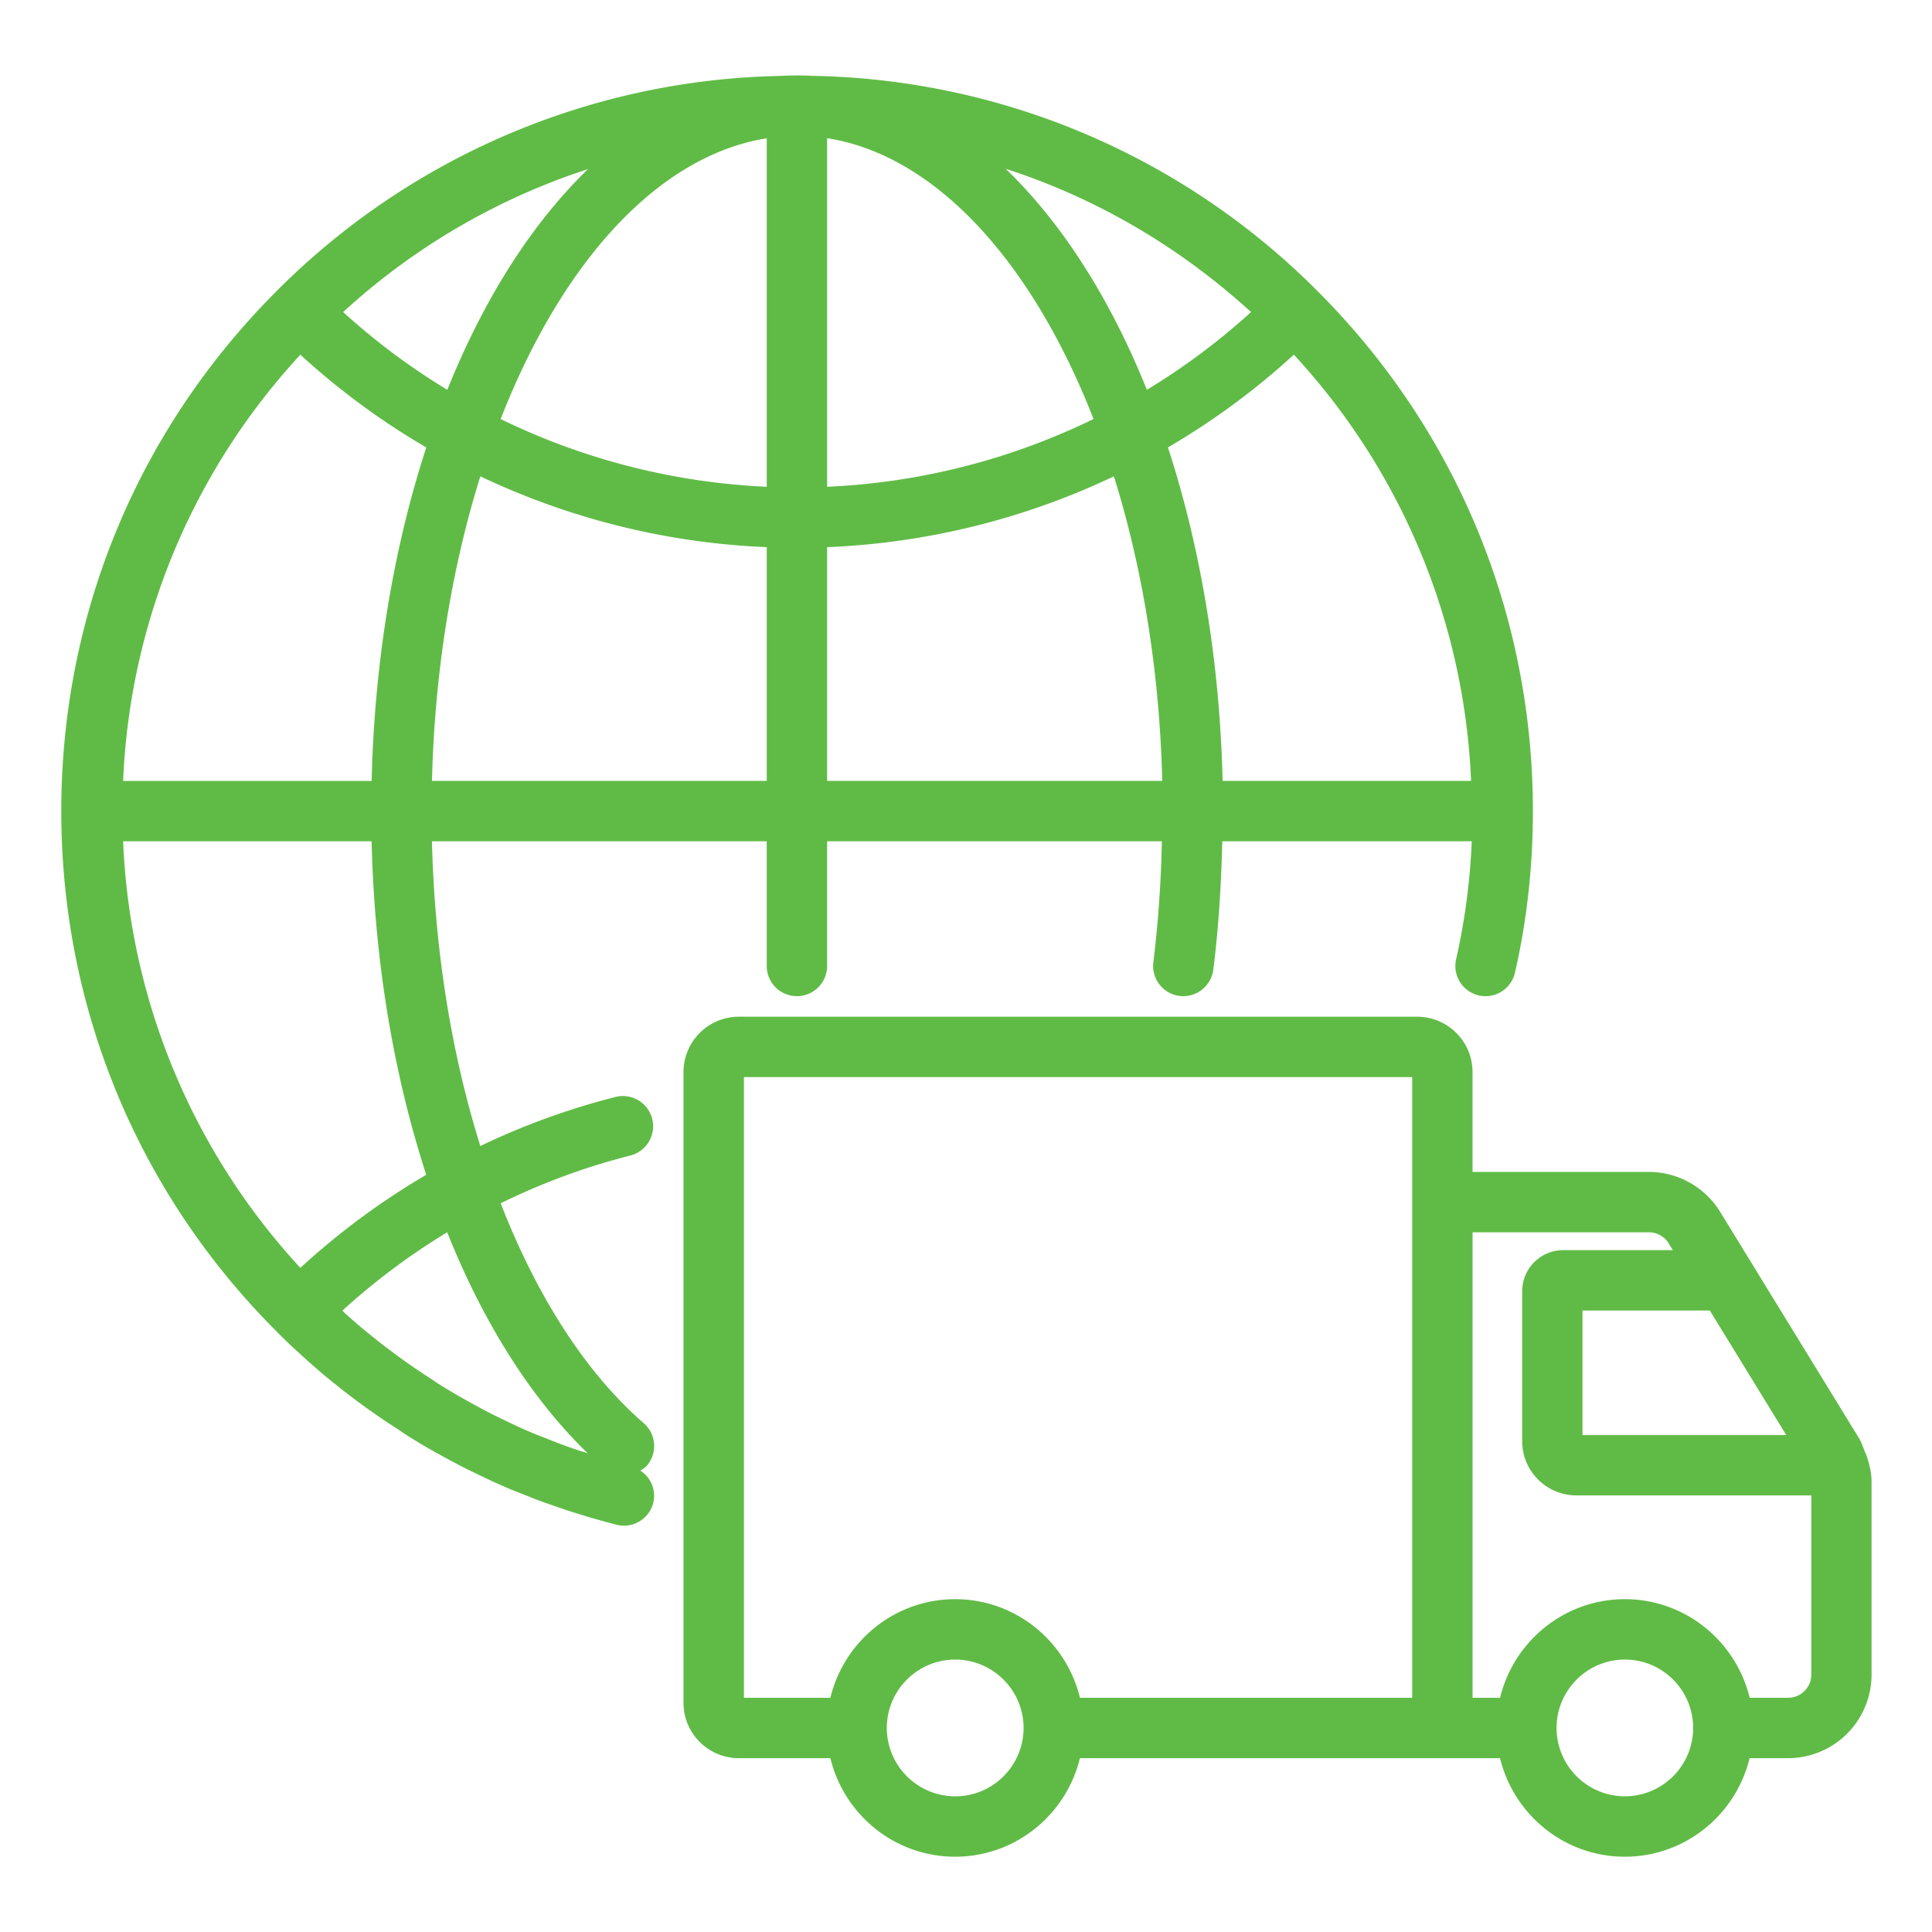
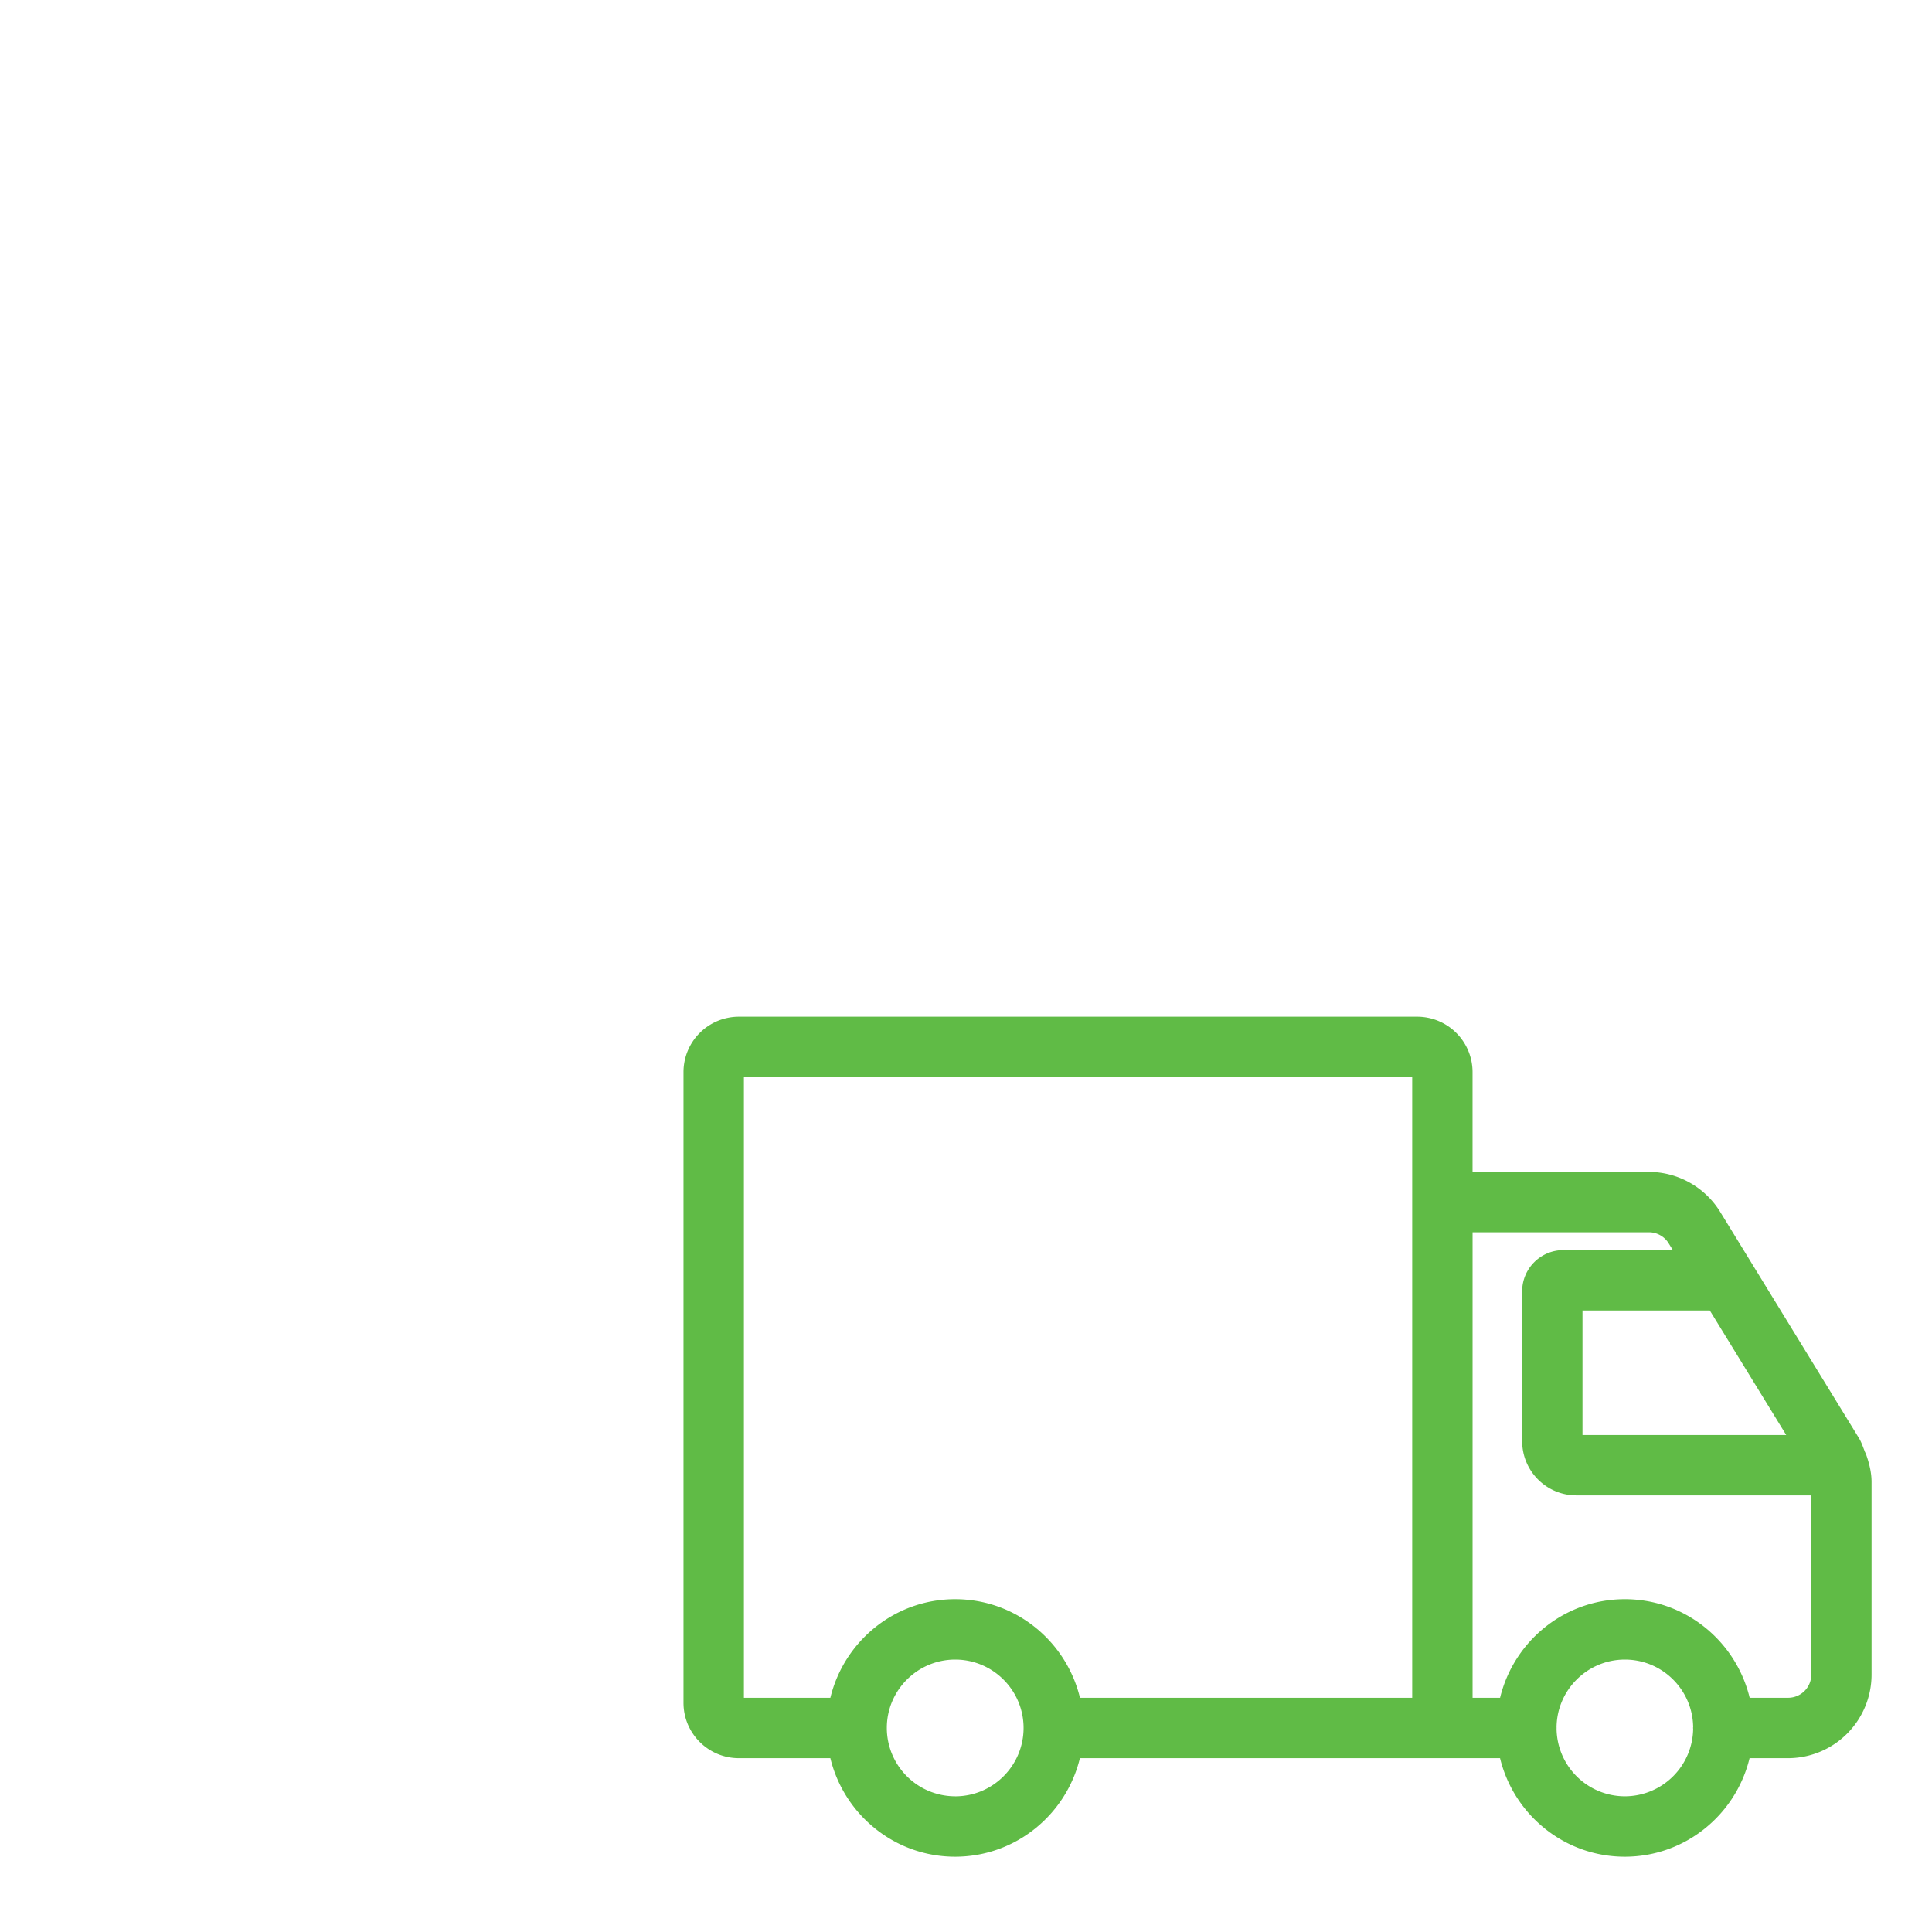
<svg xmlns="http://www.w3.org/2000/svg" version="1.1" width="512" height="512" x="0" y="0" viewBox="0 0 64 64" style="enable-background:new 0 0 512 512" xml:space="preserve">
  <g>
-     <path d="M48.985 32.975a1.001 1.001 0 0 0 1.199-.75c.395-1.716.595-3.518.595-5.354 0-6.521-2.541-12.646-7.153-17.247a24.188 24.188 0 0 0-16.712-7.111 7.934 7.934 0 0 0-.618-.013c-.135.002-.27.004-.386.012l-.017.001h-.027l-.02.002A24.198 24.198 0 0 0 9.182 9.623C4.57 14.225 2.03 20.35 2.03 26.87s2.541 12.656 7.141 17.245c.302.313.625.605.96.909.317.285.645.57.972.826a22.776 22.776 0 0 0 2.094 1.505c.139.102.291.197.441.29l.158.098c.272.167.555.325.873.501.338.184.676.367 1.049.543.333.162.667.322.981.456.218.098.445.185.644.26.333.14.676.269 1.004.377.348.126.685.232 1.032.337.341.104.683.197 1.035.29a1 1 0 0 0 1.222-.711.988.988 0 0 0-.425-1.081c.074-.049.153-.088.214-.159a1 1 0 0 0-.1-1.411c-1.898-1.648-3.524-4.16-4.739-7.285a22.033 22.033 0 0 1 4.326-1.59 1.001 1.001 0 0 0-.485-1.941 24.002 24.002 0 0 0-4.515 1.634c-.969-3.094-1.516-6.542-1.603-10.095h11.09v4.131a1 1 0 0 0 2 0v-4.131h11.089a39.46 39.46 0 0 1-.281 4.005 1.001 1.001 0 0 0 .866 1.119 1.006 1.006 0 0 0 1.119-.866c.176-1.388.263-2.818.297-4.258h8.264a21.637 21.637 0 0 1-.517 3.907 1 1 0 0 0 .75 1.199zM4.079 25.869A22.147 22.147 0 0 1 9.95 11.75a24.245 24.245 0 0 0 4.171 3.072c-1.1 3.376-1.719 7.157-1.81 11.047zM25.4 4.581v11.544a22.38 22.38 0 0 1-8.815-2.244c2.088-5.342 5.308-8.744 8.815-9.3zm2-.003c3.502.546 6.732 3.95 8.825 9.302a22.37 22.37 0 0 1-8.825 2.245V4.579zm15.46 7.17a22.145 22.145 0 0 1 5.871 14.12H40.5c-.091-3.891-.711-7.671-1.81-11.047a24.266 24.266 0 0 0 4.17-3.072zm-1.417-1.411a22.242 22.242 0 0 1-3.451 2.576c-1.23-3.061-2.834-5.546-4.677-7.321 3 .968 5.758 2.585 8.128 4.746zm-26.625 2.576a22.21 22.21 0 0 1-3.451-2.576 22.128 22.128 0 0 1 8.113-4.736c-1.836 1.774-3.435 4.257-4.662 7.312zm4.654 35.23c-.151-.049-.296-.091-.459-.15a15.097 15.097 0 0 1-.927-.348c-.192-.073-.384-.146-.586-.236-.304-.129-.607-.276-.955-.444-.313-.147-.616-.313-.94-.49-.257-.143-.515-.286-.806-.464l-.112-.069c-.104-.064-.21-.128-.363-.237a21.992 21.992 0 0 1-1.979-1.423 17.148 17.148 0 0 1-.886-.753c-.04-.036-.079-.076-.119-.112a22.41 22.41 0 0 1 3.474-2.596c1.209 3.027 2.799 5.527 4.657 7.323zm-5.352-9.227a24.425 24.425 0 0 0-4.17 3.083 22.158 22.158 0 0 1-5.871-14.131h8.231c.091 3.89.71 7.671 1.81 11.048zm.19-13.048c.087-3.55.634-6.996 1.602-10.089a24.417 24.417 0 0 0 9.488 2.346v7.743zm13.09-7.743a24.409 24.409 0 0 0 9.499-2.346c.968 3.093 1.515 6.539 1.602 10.089H27.4z" fill="#60bb46" opacity="1" data-original="#000000" />
    <path d="M61.773 48.08c-.058-.144-.104-.29-.187-.431l-4.601-7.501a2.784 2.784 0 0 0-2.353-1.327H48.78v-3.308a1.835 1.835 0 0 0-1.833-1.833H24.475a1.835 1.835 0 0 0-1.833 1.833v20.896c0 1.011.822 1.833 1.833 1.833h3.032c.453 1.868 2.128 3.264 4.133 3.264s3.68-1.396 4.133-3.264h13.918c.453 1.868 2.128 3.264 4.133 3.264s3.68-1.396 4.133-3.264h1.274a2.77 2.77 0 0 0 2.767-2.767V49.09c0-.289-.067-.581-.167-.871a1.005 1.005 0 0 0-.06-.139zm-2.602-.543h-6.749v-4.125h4.218zM24.642 35.679h22.139v20.562H35.775c-.453-1.869-2.128-3.266-4.134-3.266s-3.682 1.397-4.134 3.266h-2.864V35.679zm6.999 23.826a2.267 2.267 0 0 1-2.264-2.262v-.003c0-1.248 1.016-2.264 2.265-2.264s2.265 1.016 2.265 2.265-1.016 2.265-2.265 2.265zm22.185 0a2.266 2.266 0 0 1-2.263-2.251c0-.004.003-.008.003-.013s-.003-.008-.003-.013c.007-1.243 1.019-2.252 2.263-2.252s2.249 1.004 2.262 2.241c0 .009-.005.016-.005.024s.005.015.005.024a2.266 2.266 0 0 1-2.262 2.24zm5.408-3.264H57.96c-.453-1.869-2.128-3.266-4.134-3.266s-3.682 1.397-4.134 3.266h-.911v-15.42h5.852a.77.77 0 0 1 .648.373l.134.218h-3.629c-.751 0-1.362.611-1.362 1.362v4.968c0 .99.805 1.795 1.795 1.795h7.783v5.937a.768.768 0 0 1-.767.767z" fill="#60bb46" opacity="1" data-original="#000000" />
  </g>
</svg>